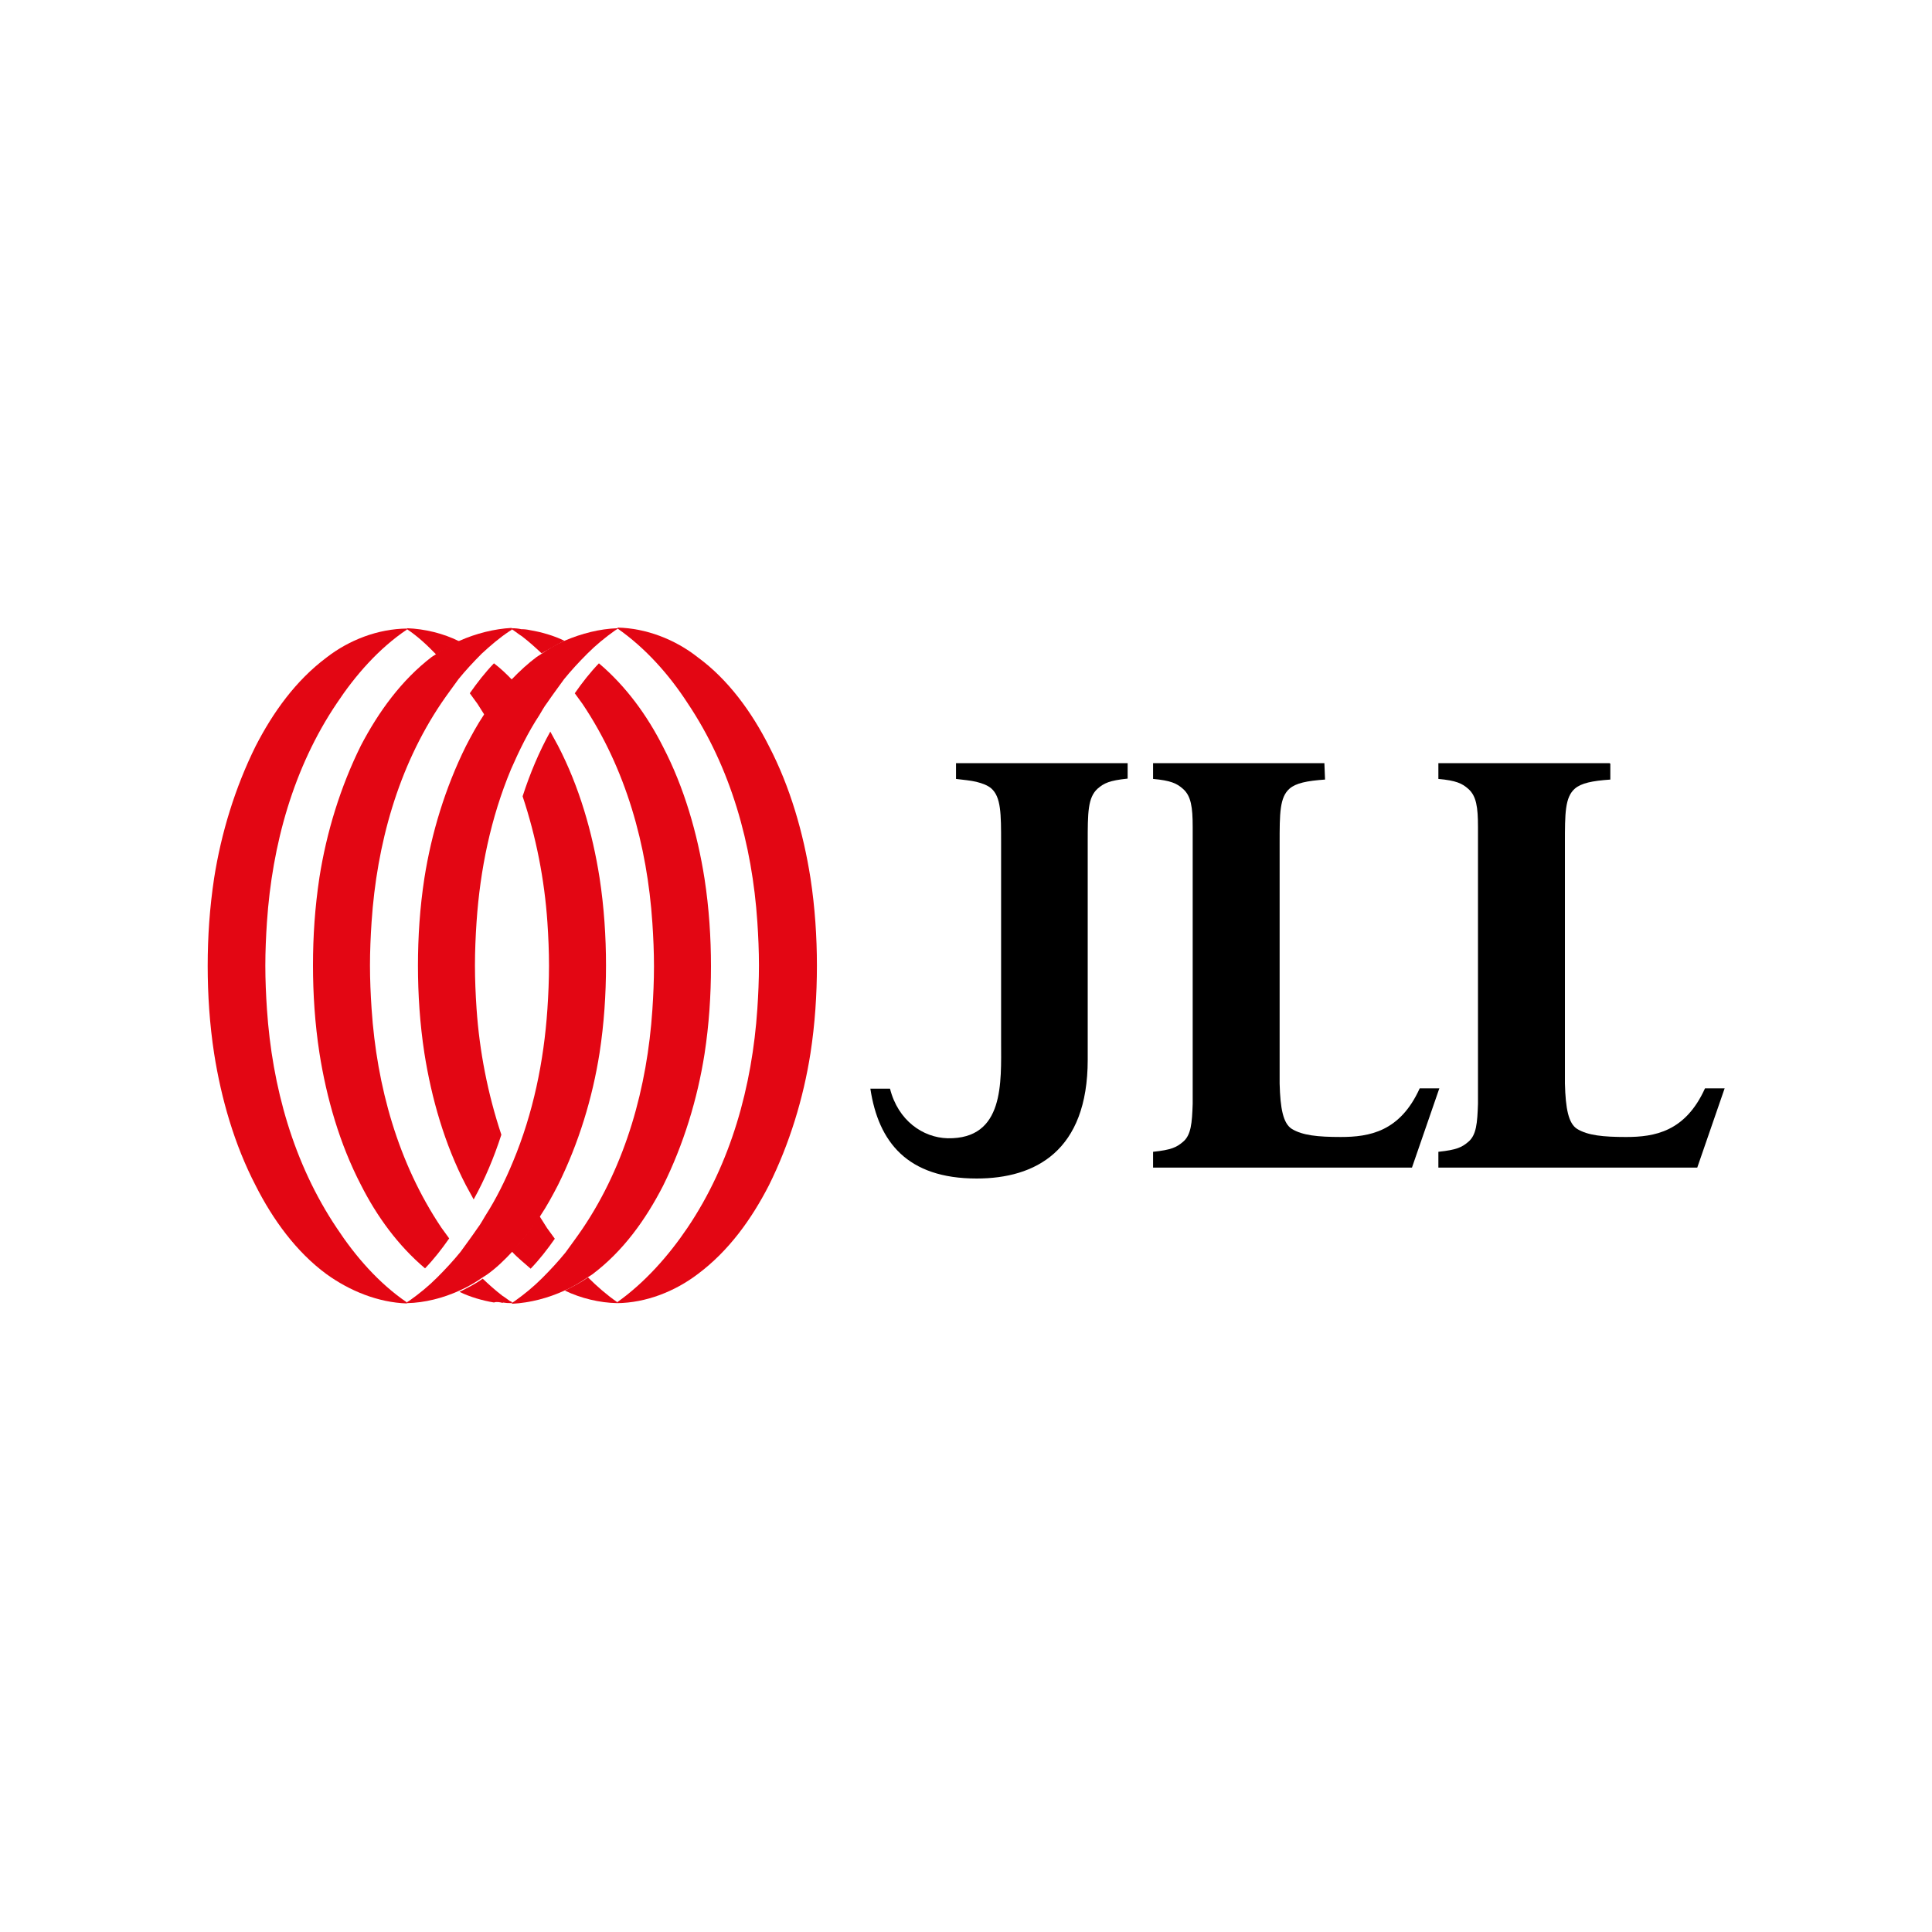
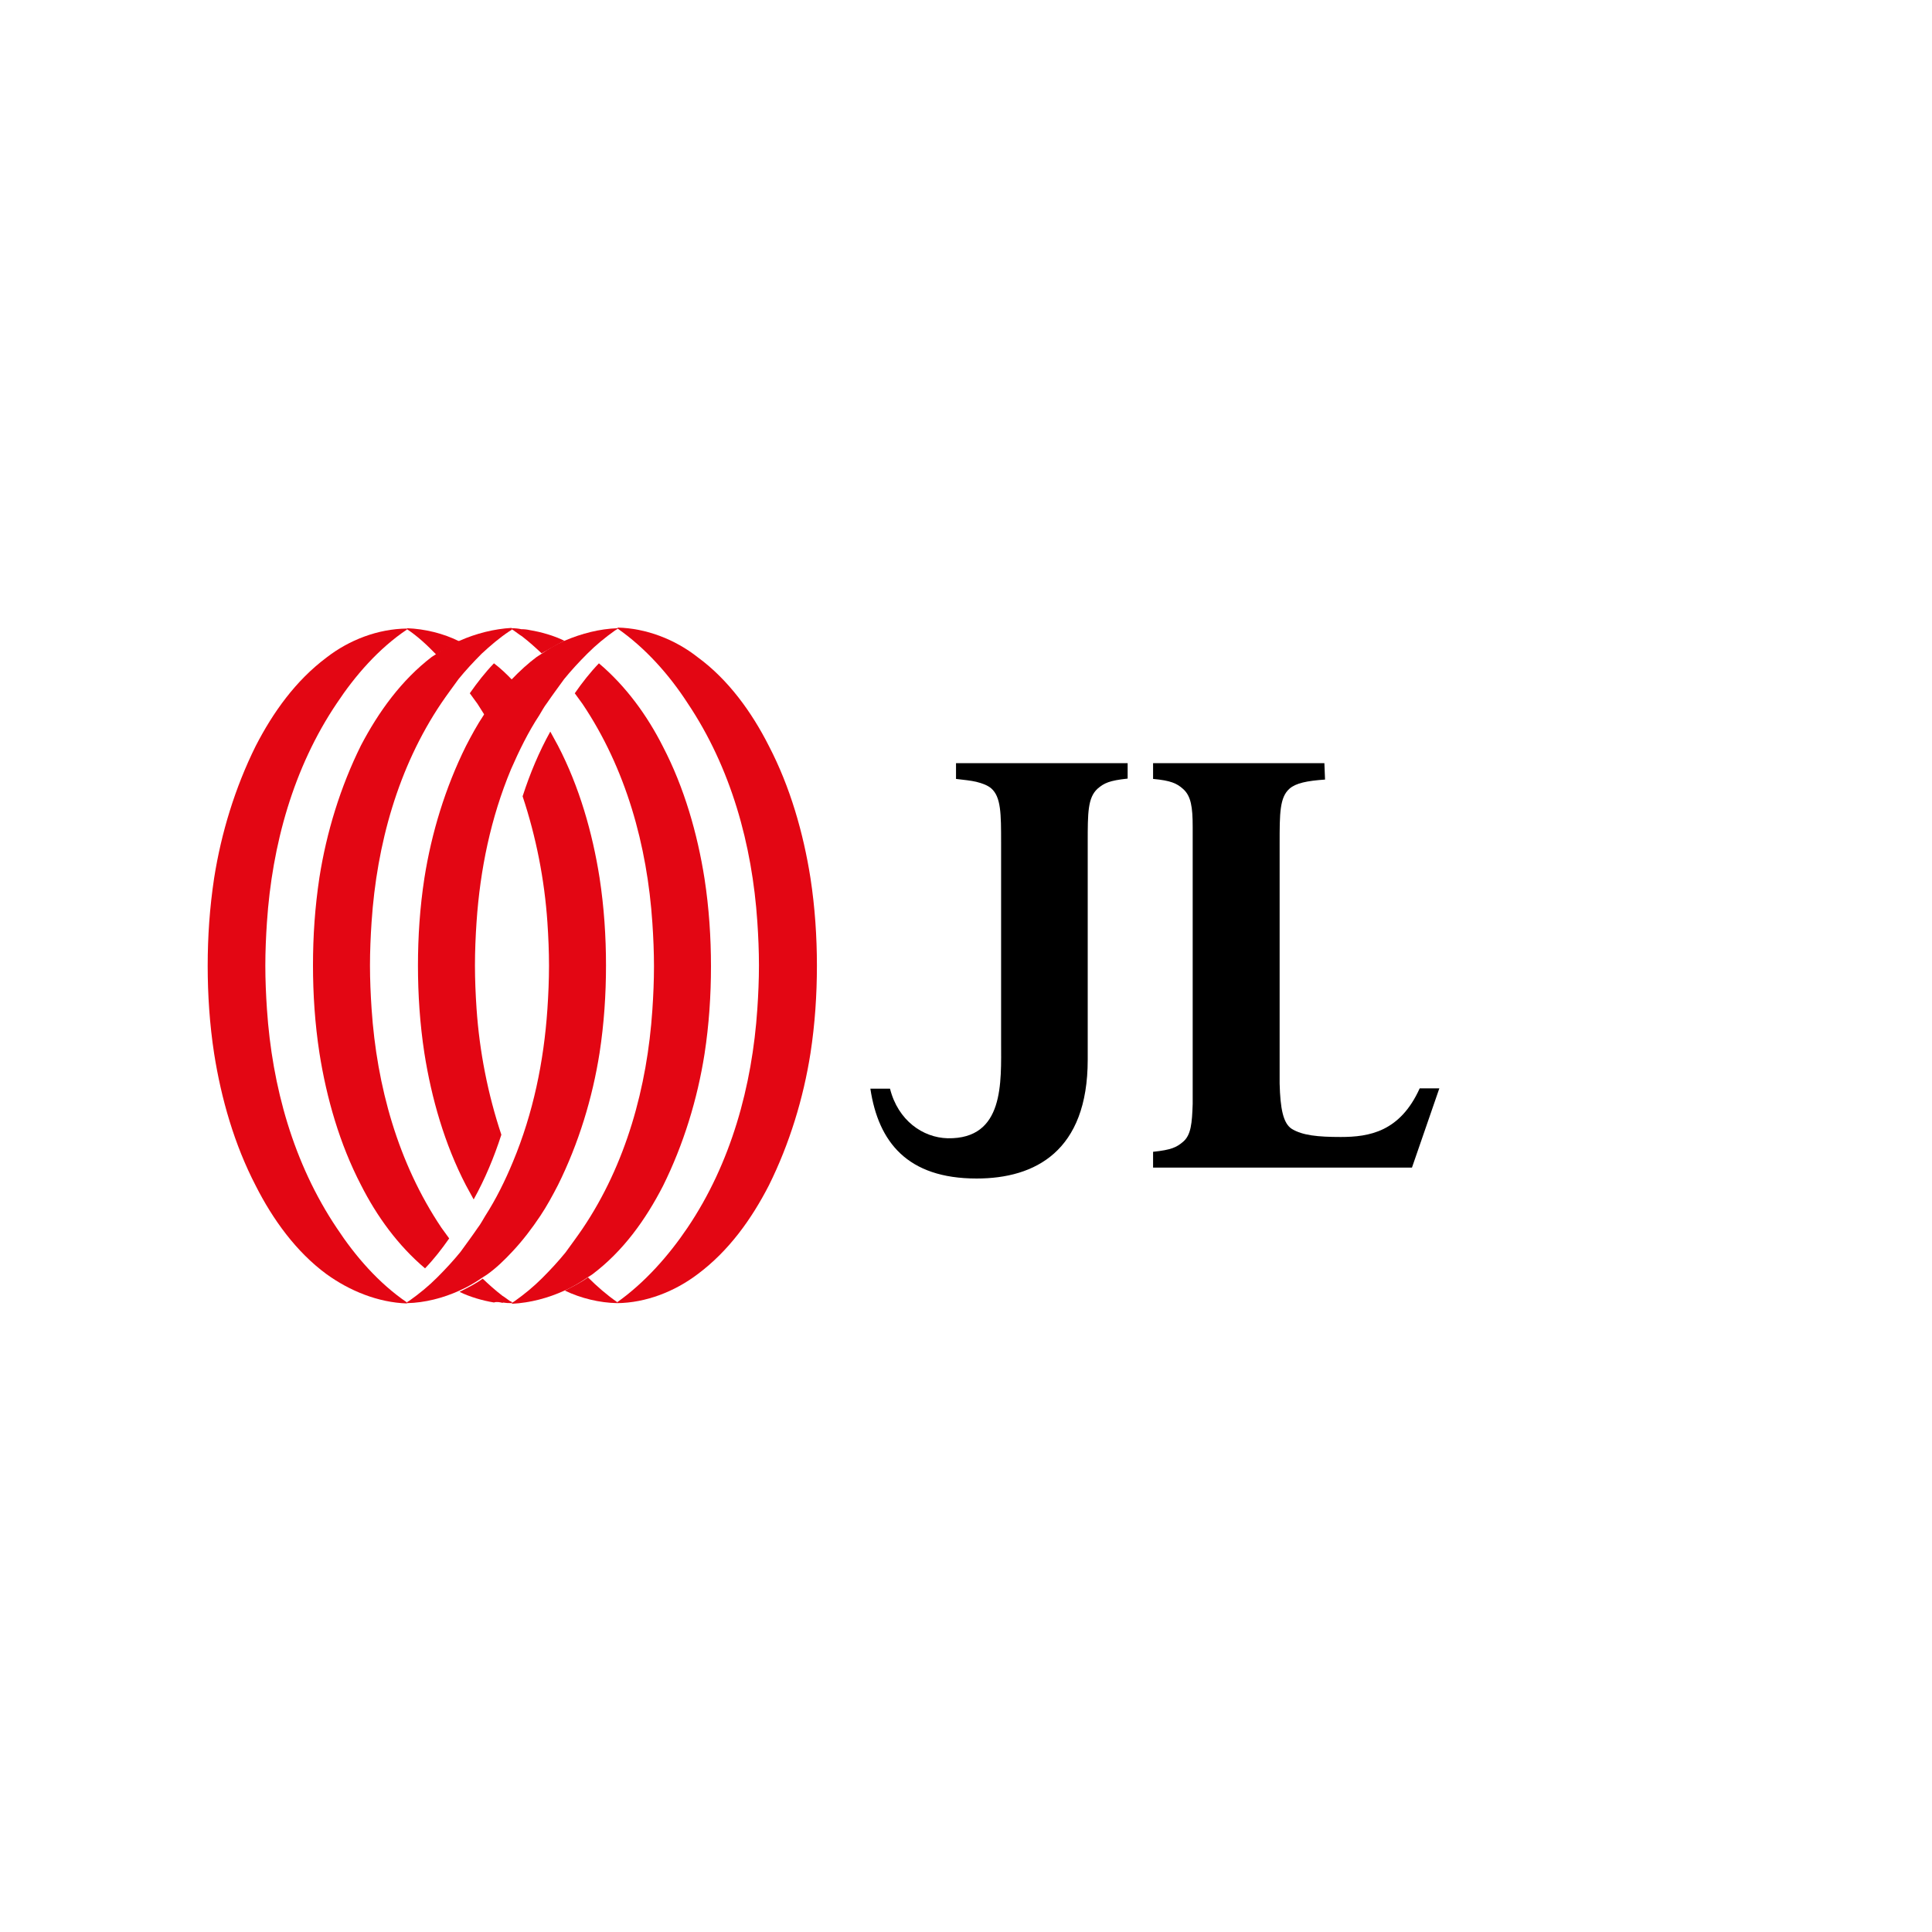
<svg xmlns="http://www.w3.org/2000/svg" version="1.1" id="Layer_1" x="0px" y="0px" viewBox="0 0 600 600" style="enable-background:new 0 0 600 600;" xml:space="preserve">
  <style type="text/css"> .st0{fill:#E30613;} </style>
  <g>
    <path d="M350.1,237h-40.5h-12.7v4.9c2.5,0.3,4.6,0.5,6.3,0.9c2,0.5,3.5,1.1,4.6,2c3.1,2.7,3.1,7.9,3.1,17v61.7 c0,12.6,1.1,30.3-16.6,30c-7.7-0.2-15.4-5.5-17.9-15.4h-6.1c2.5,16.6,11.5,27.9,33,27.9l0,0l0,0c18.2,0,34.5-8.5,34.5-36.9v-47.9 v-19.5c0-9.3,0-14,3.1-16.8c2-1.7,3.6-2.5,9.3-3.1v-4.7l0,0V237z" />
    <path d="M411.3,237h-53.2l0,0v4.6v0.3c5.5,0.5,7.4,1.4,9.3,3.1c2.5,2.2,3,5.7,3,11.8c0,1.9,0,3.8,0,6.1v73.8c0,2.2,0,4.2,0,6.1 c-0.2,6-0.5,9.7-3,11.8c-2,1.7-3.6,2.5-9.3,3.1v0.3v4.6l0,0h53.2l0,0h0.2h27L447,338h-6.1c-6.1,13.5-15.7,15.1-24.5,15.1 c-7.2,0-11.9-0.5-15.2-2.5c-2.7-1.7-3.6-6.3-3.8-14.1v-73.2v-1.4c0-9.3,0-14.3,3.1-17c2-1.7,5.3-2.4,11-2.8L411.3,237L411.3,237z" />
-     <path d="M499.9,237h-53.2l0,0v4.6v0.3c5.5,0.5,7.4,1.4,9.3,3.1c2.5,2.2,3,5.7,3,11.8c0,1.9,0,3.8,0,6.1v73.8c0,2.2,0,4.2,0,6.1 c-0.2,6-0.5,9.7-3,11.8c-2,1.7-3.6,2.5-9.3,3.1v0.3v4.6l0,0h53.2l0,0h0.2h27l8.5-24.6h-6.1c-6.1,13.5-15.7,15.1-24.5,15.1 c-7.2,0-11.9-0.5-15.2-2.5c-2.7-1.7-3.6-6.3-3.8-14.1v-73.2v-1.4c0-9.3,0-14.3,3.1-17c2-1.7,5.3-2.4,11-2.8v-5H499.9z" />
    <g>
      <g>
        <path class="st0" d="M142.7,400.8c2.5-1.1,4.9-2.5,7.2-4.1c0.5-0.3,0.9-0.6,1.4-0.9c2.8-2,5.3-4.4,7.9-7.2c3.1-3.3,6-7.1,8.6-11 c2-3,3.8-6.3,5.5-9.6c6.4-12.9,10.7-27,12.9-41c1.4-9.1,2-18.2,2-27.2l0,0c0-8.9-0.6-18.1-2-27.2c-2.2-14-6.3-28.3-12.9-41 c-0.8-1.4-1.6-3-2.4-4.4c-3.5,6.3-6.3,13-8.6,20.1c4.2,12.6,6.8,25.9,7.7,39.1c0.3,4.4,0.5,9.1,0.5,13.5l0,0 c0,4.4-0.2,9.1-0.5,13.5c-1.1,16.2-4.4,32.3-10.7,47.4c-2.4,5.8-5.2,11.5-8.6,16.8c-0.8,1.3-1.4,2.5-2.4,3.8 c-1.7,2.5-3.5,4.9-5.3,7.4c-2.2,2.7-4.6,5.3-7.2,7.9c-2.7,2.7-5.5,5-8.6,7.2c-0.3,0.2-0.5,0.3-0.8,0.5v0.3l0,0 C131.9,404.6,137.7,403.1,142.7,400.8z M142.7,388.9L142.7,388.9L142.7,388.9z" />
      </g>
      <g>
        <path class="st0" d="M175.3,400.8c2.5-1.1,4.9-2.5,7.2-4.1c0.5-0.3,0.9-0.6,1.4-0.9c9.6-7.2,16.6-17,22-27.5 c6.4-12.9,10.7-27,12.9-41c1.4-9.1,2-18.2,2-27.2l0,0c0-8.9-0.6-18.1-2-27.2c-2.2-14-6.3-28.3-12.9-41 c-4.9-9.7-11.5-18.8-19.9-25.9c-2.7,2.8-5.2,6-7.5,9.3c0.8,1.1,1.6,2.2,2.4,3.3c13.5,20.1,20.1,44,21.7,68 c0.3,4.4,0.5,9.1,0.5,13.5c0,4.4-0.2,9.1-0.5,13.5c-1.6,24-8.2,48-21.7,68c-1.7,2.5-3.5,4.9-5.3,7.4c-2.2,2.7-4.6,5.3-7.2,7.9 c-2.7,2.7-5.5,5-8.6,7.2c-0.3,0.2-0.5,0.3-0.8,0.5v0.3l0,0C164.7,404.6,170.3,403.1,175.3,400.8z" />
      </g>
      <g>
        <path class="st0" d="M216.8,395.6c9.6-7.2,16.6-17,22-27.5c6.4-12.9,10.7-27,12.9-41c1.4-9.1,2-18.2,2-27.2l0,0 c0-8.9-0.6-18.1-2-27.2c-2.2-14-6.3-28.3-12.9-41c-5.3-10.5-12.6-20.6-22-27.5c-7.2-5.7-16.2-9.1-25-9.3l0,0v0.3 c8.6,6,16,14.3,21.7,23.1c13.5,20.1,20.1,44,21.7,68c0.3,4.4,0.5,9.1,0.5,13.5s-0.2,9.1-0.5,13.5c-1.6,24-8.2,48-21.7,68 c-5.8,8.6-13.2,17-21.8,23.1v0.3l0,0C200.6,404.6,209.6,401.1,216.8,395.6z" />
      </g>
      <g>
        <path class="st0" d="M175.3,199c-2.5,1.1-4.9,2.5-7.2,4.1c-0.5,0.3-0.9,0.6-1.4,0.9c-2.7,2-5.3,4.4-7.9,7.1 c-3.1,3.3-6,7.1-8.6,11c-2,3-3.8,6.3-5.5,9.6c-6.4,12.9-10.7,27-12.9,41c-1.4,9.1-2,18.2-2,27.2l0,0c0,8.9,0.6,18.1,2,27.2 c2.2,14,6.3,28.3,12.9,41c0.8,1.4,1.6,3,2.4,4.4c3.5-6.3,6.3-13,8.6-20.1c-4.2-12.6-6.8-25.9-7.7-39.1c-0.3-4.4-0.5-9.1-0.5-13.5 l0,0c0-4.4,0.2-9.1,0.5-13.5c1.1-16.2,4.4-32.3,10.7-47.4c2.5-5.7,5.3-11.5,8.8-16.8c0.8-1.3,1.4-2.5,2.4-3.8 c1.7-2.5,3.5-4.9,5.3-7.4c2.2-2.7,4.6-5.3,7.2-7.9c2.7-2.7,5.5-5,8.6-7.2c0.3-0.2,0.5-0.3,0.8-0.5v-0.2l0,0 C186.2,195.3,180.7,196.7,175.3,199z M175.3,211L175.3,211L175.3,211z" />
      </g>
      <g>
        <path class="st0" d="M142.7,199c-2.5,1.1-4.9,2.5-7.2,4.1c-0.5,0.3-0.9,0.6-1.4,0.9c-9.4,7.2-16.5,17-22,27.5 c-6.4,12.9-10.7,27-12.9,41c-1.4,9.3-2,18.2-2,27.3l0,0c0,8.9,0.6,18.1,2,27.2c2.2,14,6.3,28.3,12.9,41 c4.9,9.7,11.5,18.8,19.9,25.9c2.7-2.8,5.2-6,7.5-9.3c-0.8-1.1-1.6-2.2-2.4-3.3c-13.5-20.1-20.1-44-21.7-68 c-0.3-4.4-0.5-9.1-0.5-13.5s0.2-9.1,0.5-13.5c1.6-24,8.2-48,21.7-68c1.7-2.5,3.5-4.9,5.3-7.4c2.2-2.7,4.6-5.3,7.2-7.9 c2.7-2.5,5.5-4.9,8.5-6.9c0.3-0.2,0.5-0.3,0.8-0.5v-0.6l0,0C153.5,195.3,147.9,196.7,142.7,199z" />
      </g>
      <g>
        <path class="st0" d="M101.4,204.2c-9.6,7.2-16.6,17-22,27.5c-6.4,12.9-10.7,27-12.9,41c-1.4,9.3-2,18.2-2,27.3l0,0 c0,8.9,0.6,18.1,2,27.2c2.2,14,6.3,28.3,12.9,41c5.3,10.5,12.6,20.6,22,27.5c7.2,5.2,16,8.8,25,9.1l0,0v-0.3 c-8.8-6-16-14.3-21.8-23.1c-13.5-20.1-20.1-44-21.7-68c-0.3-4.4-0.5-9.1-0.5-13.5s0.2-9.1,0.5-13.5c1.6-24,8.2-48,21.7-68 c5.7-8.6,13-17,21.8-22.9v-0.3l0,0C117.4,195.3,108.5,198.7,101.4,204.2z" />
      </g>
      <g>
-         <path class="st0" d="M164.8,394c2.7-2.8,5.2-6,7.5-9.3c-0.8-1.1-1.6-2.2-2.4-3.3c-0.8-1.3-1.6-2.5-2.4-3.8 c-2.5,3.8-5.3,7.7-8.6,11C160.7,390.6,162.9,392.3,164.8,394" />
        <path class="st0" d="M182.6,396.7c-2.2,1.6-4.6,2.8-7.2,4.1c5,2.4,10.8,3.8,16.3,3.9l0,0v-0.3 C188.5,402.2,185.4,399.5,182.6,396.7" />
        <path class="st0" d="M156,404.6c0.9-0.2,1.7-0.3,2.7-0.3c-0.9-0.6-1.7-1.3-2.7-1.9c-2.2-1.7-4.2-3.5-6.1-5.3 c-2.2,1.6-4.6,2.8-7.2,4.1c3.3,1.6,7.1,2.7,10.7,3.3C154.3,404.2,155.1,404.4,156,404.6 M159,404.7v-0.3 c-0.2-0.2-0.3-0.2-0.5-0.3c-0.9,0.2-1.7,0.3-2.7,0.3C157,404.7,158.1,404.7,159,404.7L159,404.7z" />
      </g>
      <path class="st0" d="M153.4,206c-2.7,2.8-5.2,6-7.5,9.3c0.8,1.1,1.6,2.2,2.4,3.3c0.8,1.3,1.6,2.5,2.4,3.8c2.5-3.8,5.3-7.7,8.6-11 C157.3,209.3,155.4,207.5,153.4,206" />
      <path class="st0" d="M135.5,203.3c2.2-1.6,4.6-2.8,7.2-4.1c-5-2.5-10.8-3.9-16.3-4.1l0,0v0.3C129.7,197.6,132.6,200.3,135.5,203.3 " />
      <path class="st0" d="M175.3,199c-3.3-1.6-7.1-2.7-10.7-3.3c-0.9-0.2-1.7-0.3-2.7-0.3l0,0c-0.9-0.2-1.9-0.3-3-0.3l0,0v0.3 c0.2,0.2,0.3,0.2,0.5,0.3l0,0c0.9,0.6,1.7,1.3,2.7,1.9c2.2,1.7,4.2,3.5,6.1,5.3C170.6,201.6,173,200.1,175.3,199" />
    </g>
  </g>
</svg>